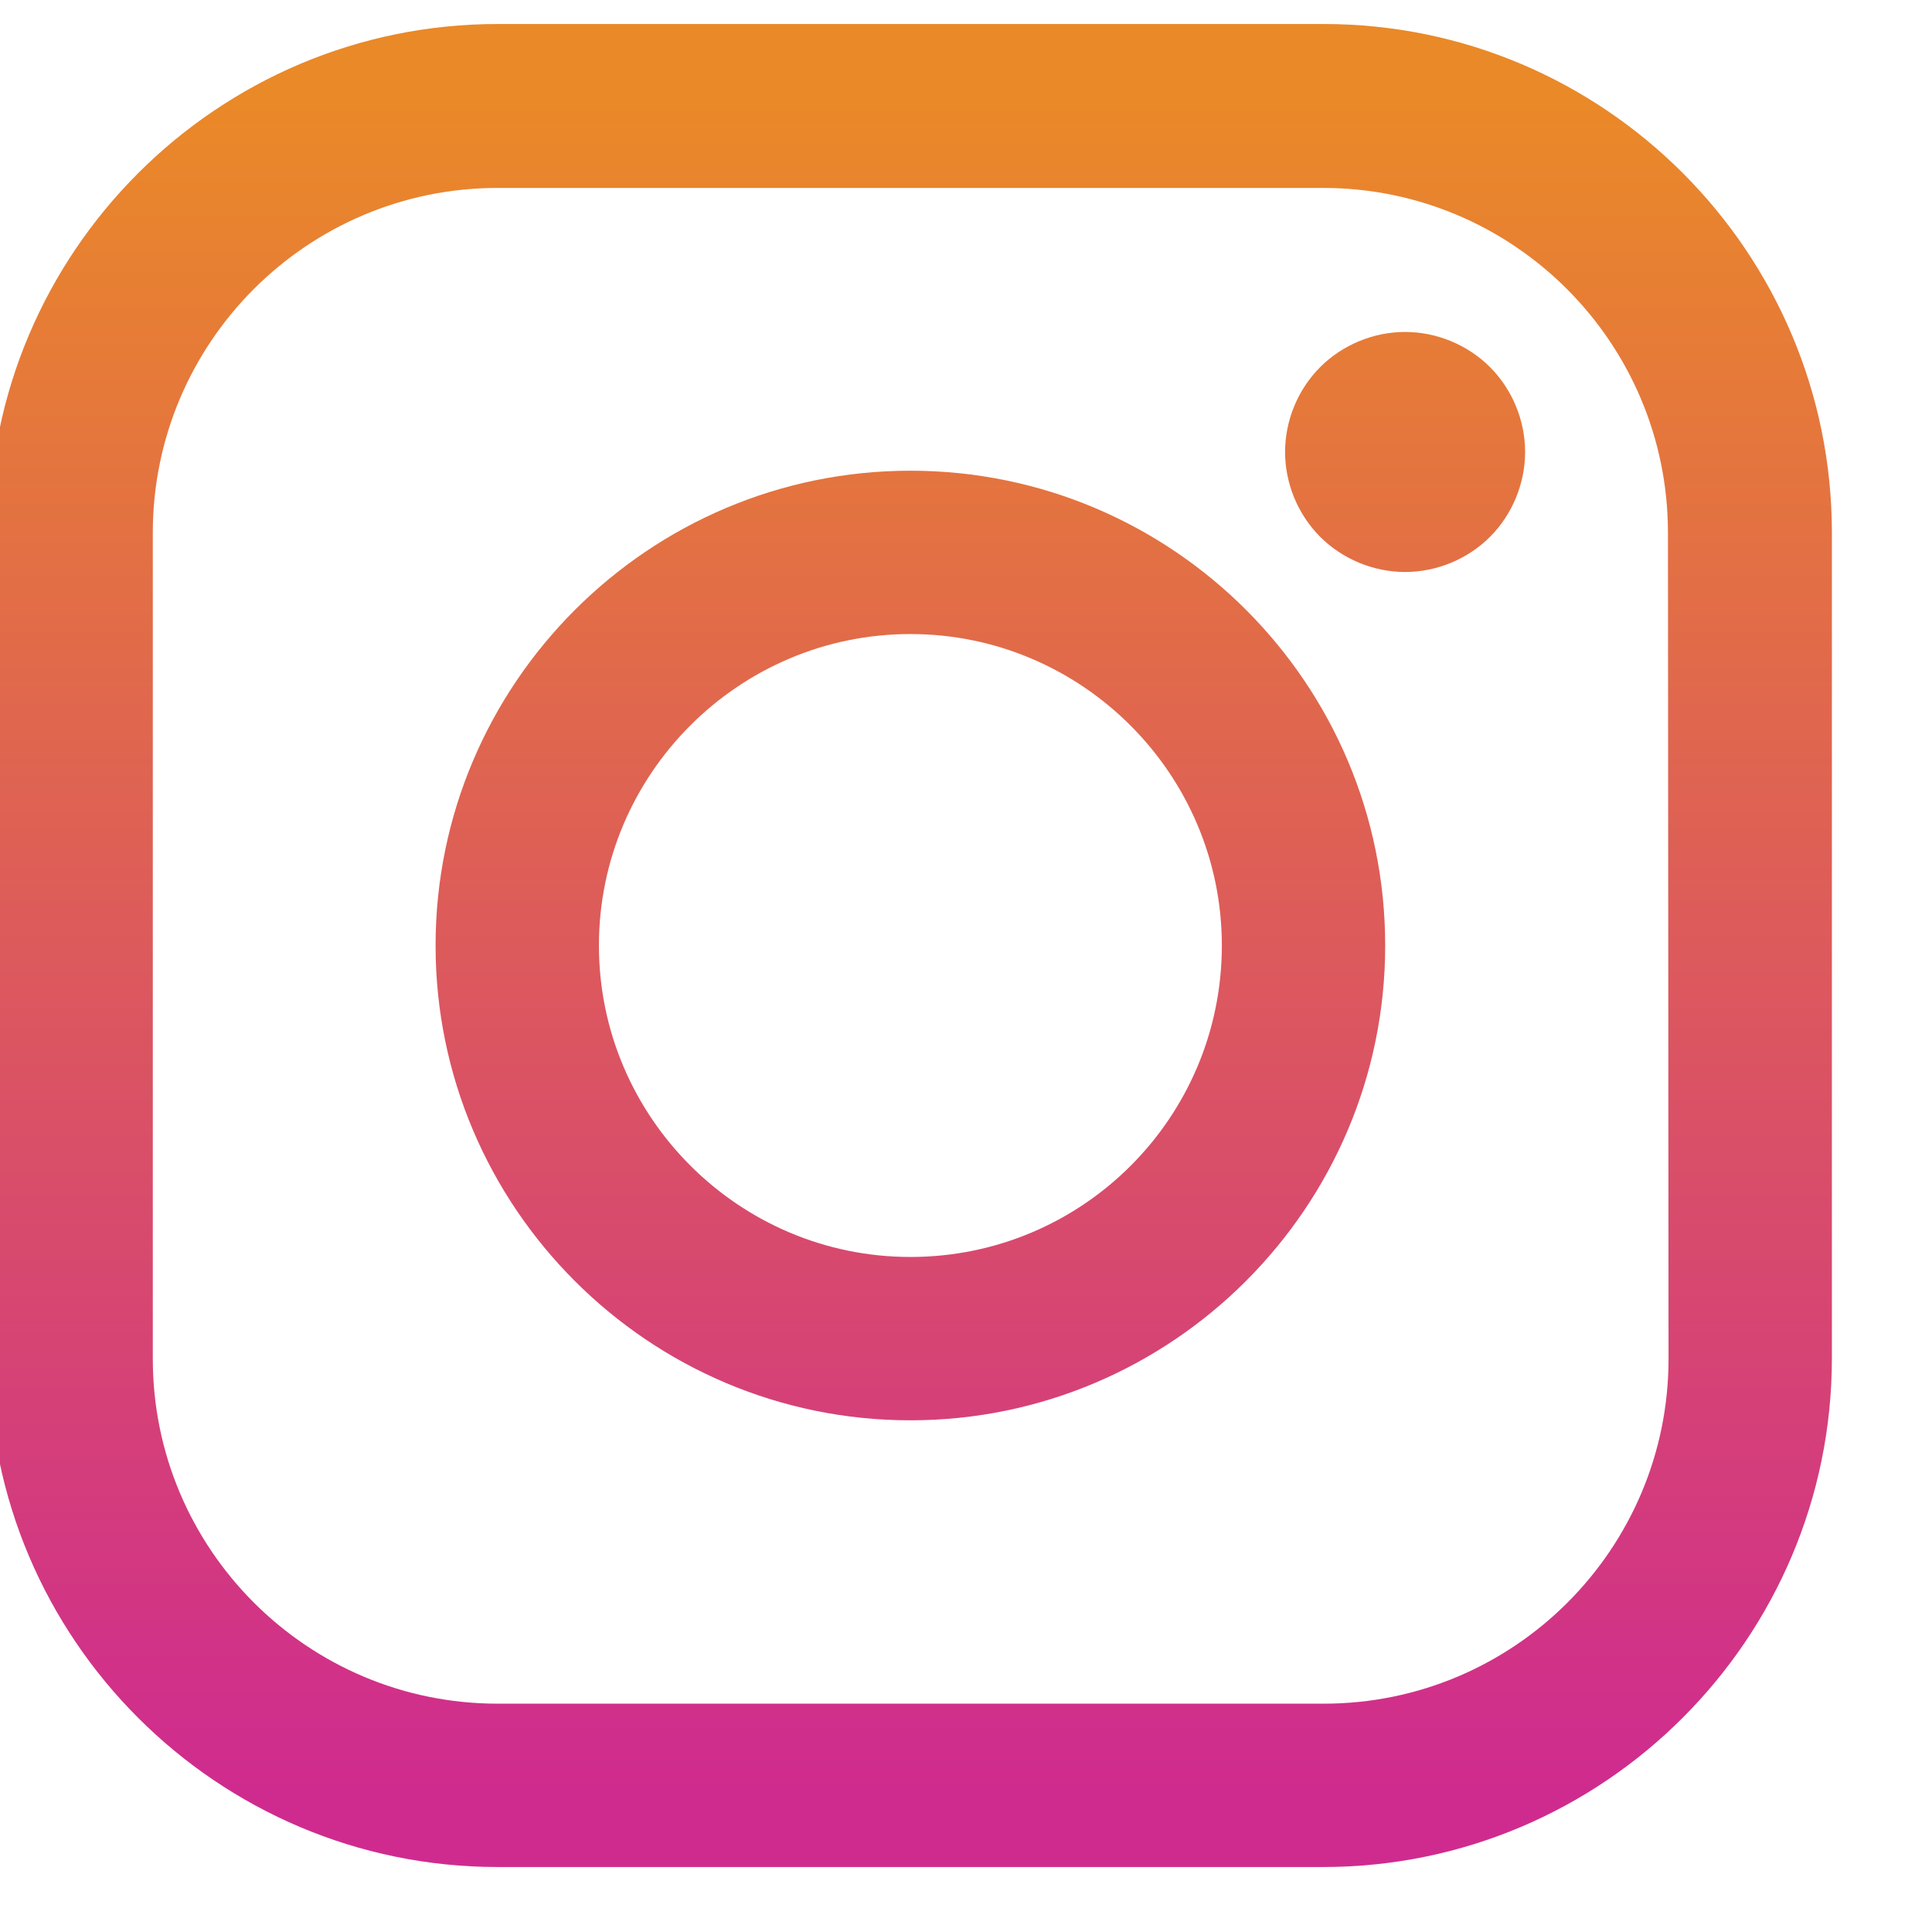
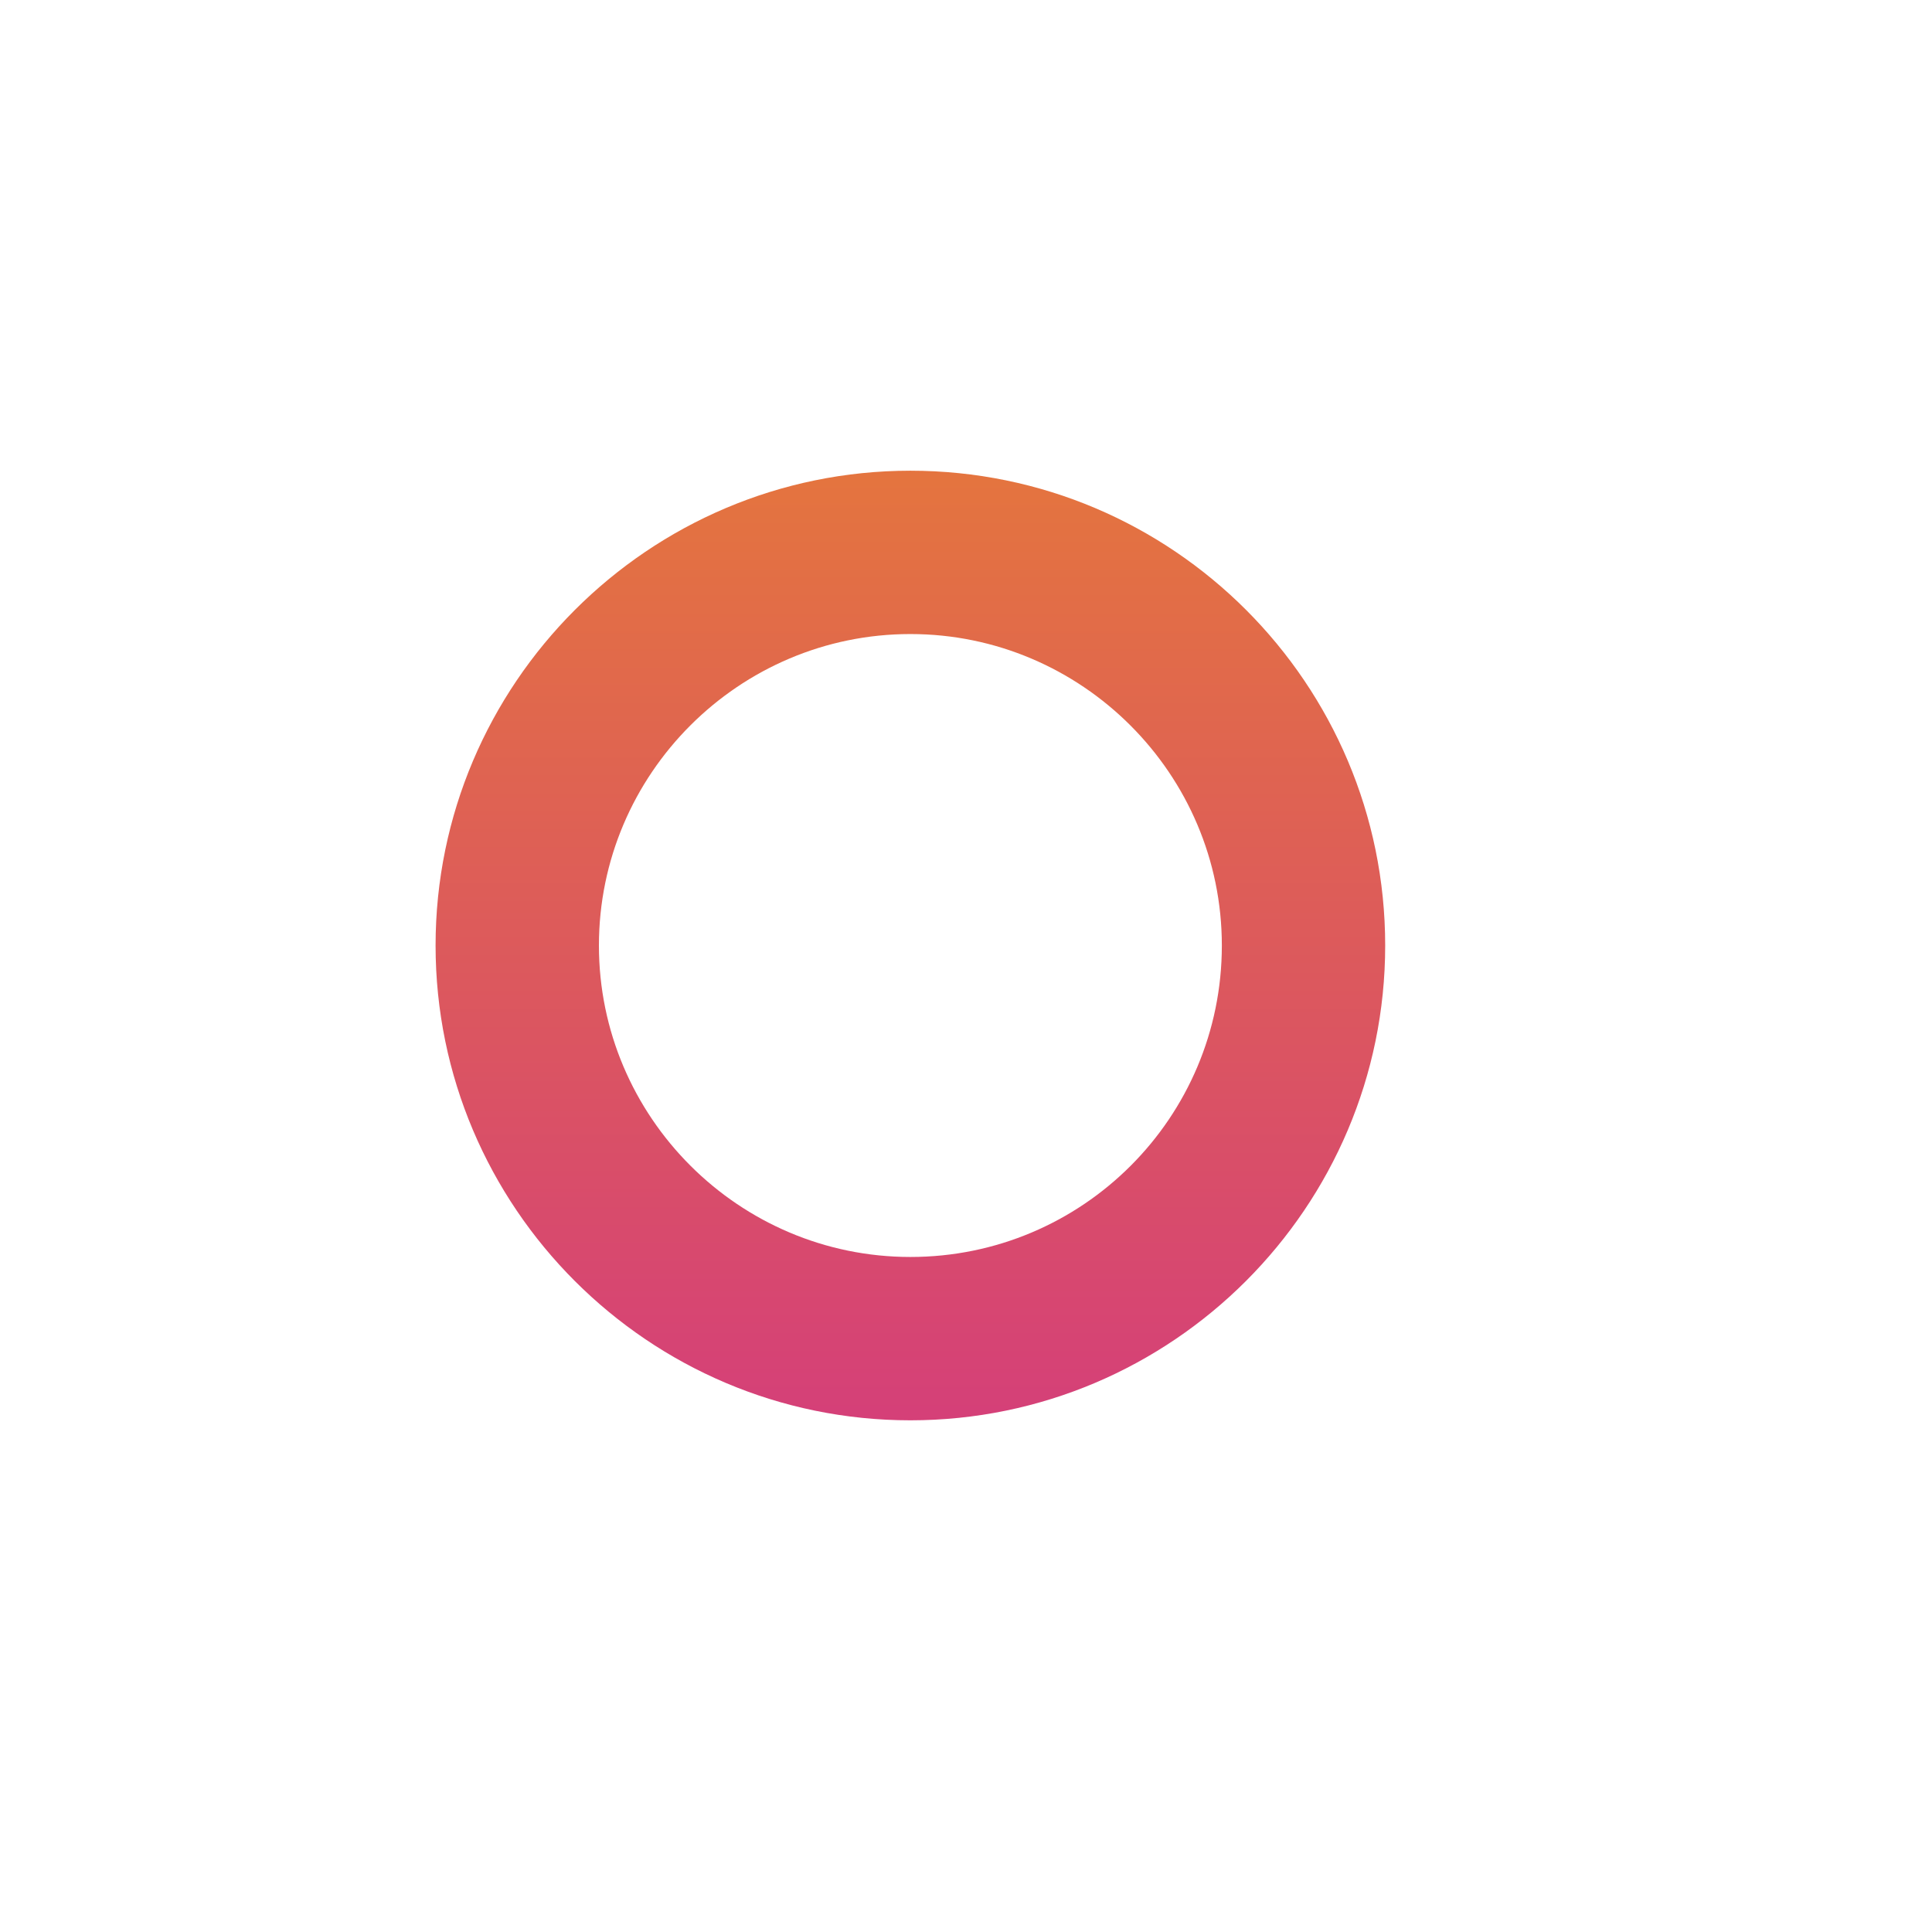
<svg xmlns="http://www.w3.org/2000/svg" viewBox="100 100 330 330" id="instagram">
  <linearGradient id="a" x1="255.531" x2="255.531" y1="117.176" y2="406.065" gradientUnits="userSpaceOnUse">
    <stop offset="0" stop-color="#ea8928" />
    <stop offset="1" stop-color="#cf2b8f" />
  </linearGradient>
-   <path fill="url(#a)" d="M326.1 104.1H185c-47.9 0-86.9 39-86.9 86.9v141c0 47.9 39 86.9 86.9 86.9h141c47.9 0 86.9-39 86.9-86.9V191c0-47.9-38.9-86.9-86.8-86.9zm58.9 228c0 32.5-26.4 58.9-58.9 58.9H185c-32.5 0-58.9-26.4-58.9-58.9V191c0-32.5 26.4-58.9 58.9-58.9h141c32.5 0 58.9 26.4 58.9 58.9l.1 141.1z" />
  <linearGradient id="b" x1="255.531" x2="255.531" y1="117.176" y2="406.065" gradientUnits="userSpaceOnUse">
    <stop offset="0" stop-color="#ea8928" />
    <stop offset="1" stop-color="#cf2b8f" />
  </linearGradient>
  <path fill="url(#b)" d="M255.5 180.4c-44.7 0-81.1 36.4-81.1 81.1 0 44.7 36.4 81.1 81.1 81.1s81.1-36.4 81.1-81.1c0-44.7-36.3-81.1-81.1-81.1zm0 134.3c-29.3 0-53.2-23.9-53.2-53.2 0-29.3 23.9-53.2 53.2-53.2s53.2 23.9 53.2 53.2c0 29.4-23.8 53.2-53.2 53.2z" />
  <linearGradient id="c" x1="340.043" x2="340.043" y1="117.176" y2="406.065" gradientUnits="userSpaceOnUse">
    <stop offset="0" stop-color="#ea8928" />
    <stop offset="1" stop-color="#cf2b8f" />
  </linearGradient>
-   <path fill="url(#c)" d="M340 156.7c-5.4 0-10.7 2.2-14.5 6-3.8 3.8-6 9.1-6 14.5s2.2 10.7 6 14.5c3.8 3.8 9.1 6 14.5 6s10.7-2.2 14.5-6c3.8-3.8 6-9.1 6-14.5s-2.2-10.7-6-14.5c-3.8-3.8-9.1-6-14.5-6z" />
</svg>